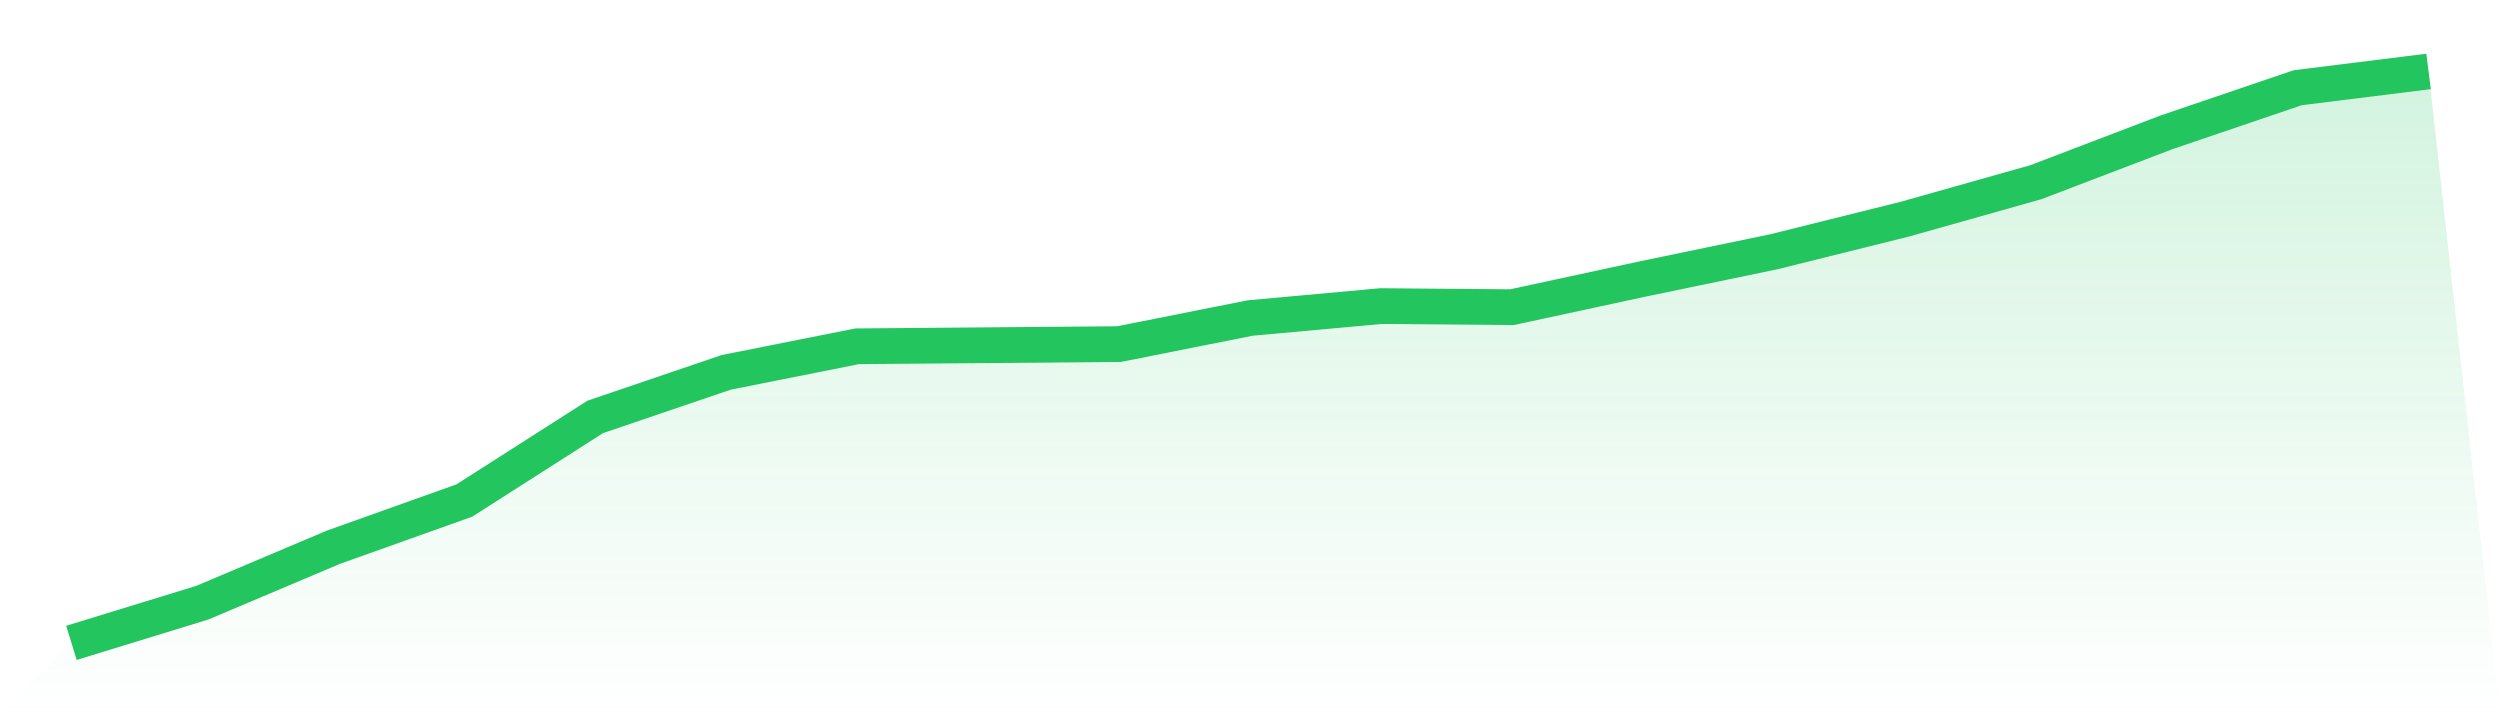
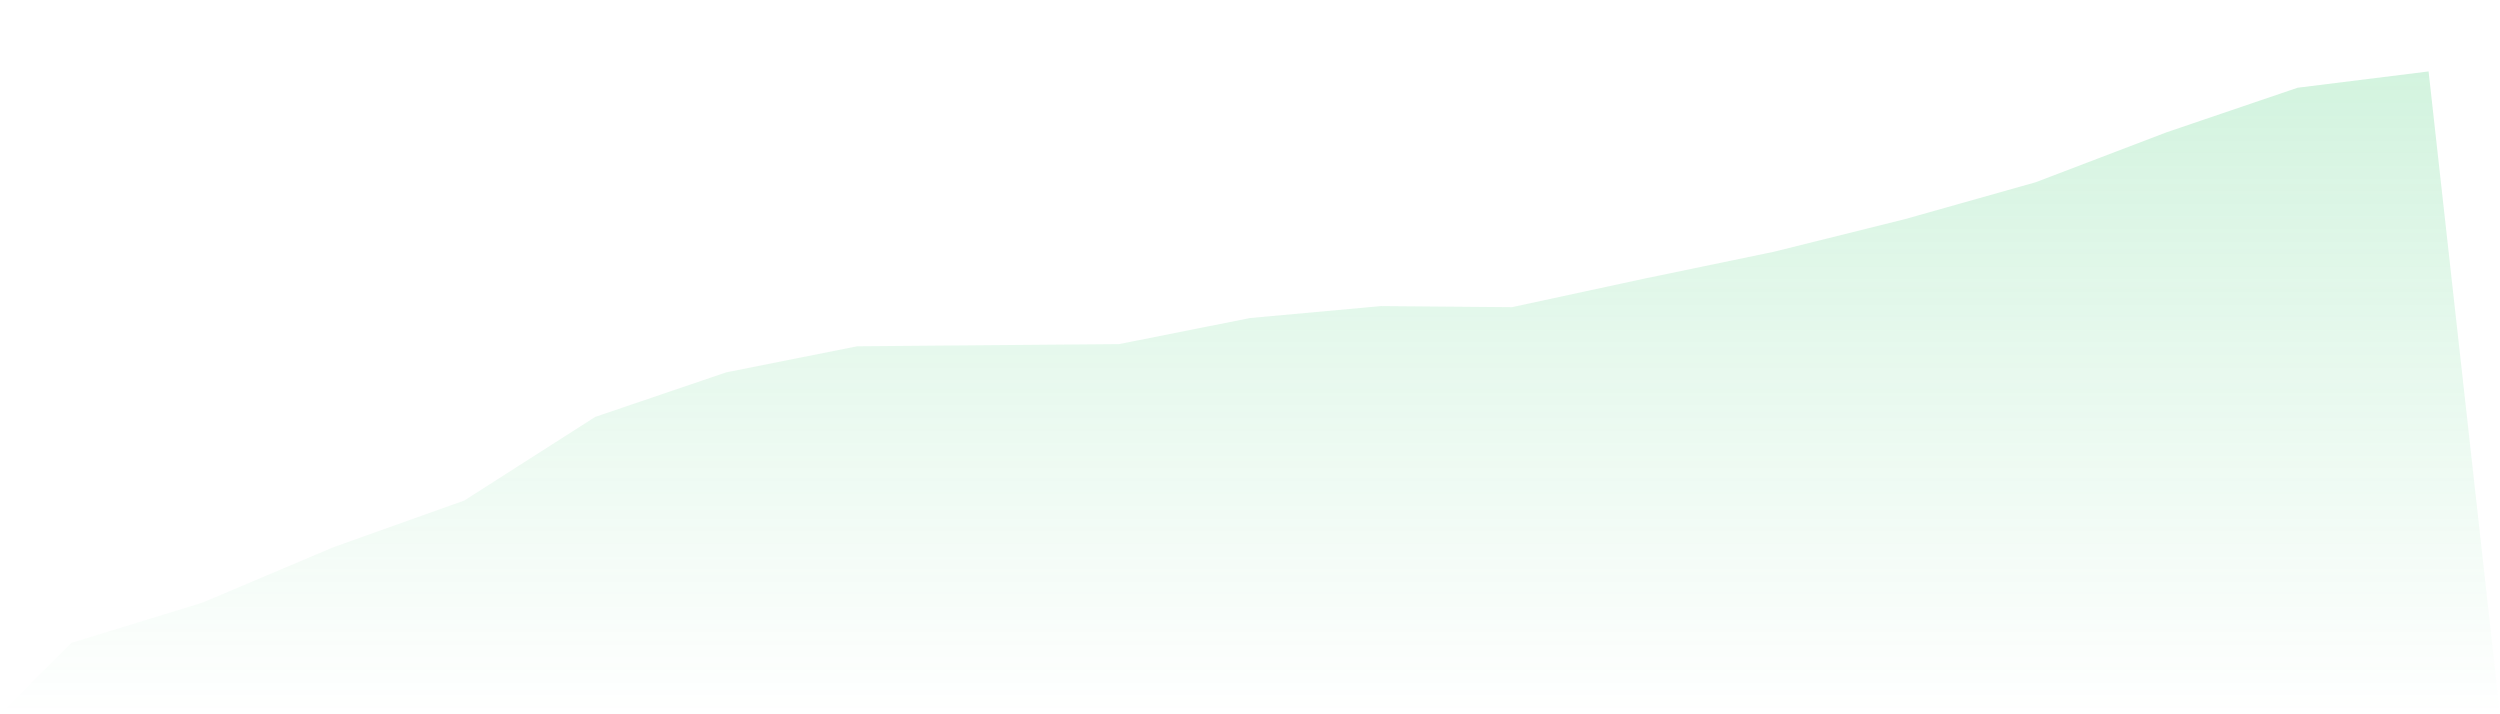
<svg xmlns="http://www.w3.org/2000/svg" viewBox="0 0 140 40">
  <defs>
    <linearGradient id="gradient" x1="0" x2="0" y1="0" y2="1">
      <stop offset="0%" stop-color="#22c55e" stop-opacity="0.2" />
      <stop offset="100%" stop-color="#22c55e" stop-opacity="0" />
    </linearGradient>
  </defs>
  <path d="M4,36 L4,36 L11.333,33.749 L18.667,30.646 L26,28.03 L33.333,23.346 L40.667,20.852 L48,19.392 L55.333,19.331 L62.667,19.27 L70,17.81 L77.333,17.141 L84.667,17.202 L92,15.62 L99.333,14.099 L106.667,12.274 L114,10.205 L121.333,7.407 L128.667,4.913 L136,4 L140,40 L0,40 z" fill="url(#gradient)" />
-   <path d="M4,36 L4,36 L11.333,33.749 L18.667,30.646 L26,28.03 L33.333,23.346 L40.667,20.852 L48,19.392 L55.333,19.331 L62.667,19.27 L70,17.81 L77.333,17.141 L84.667,17.202 L92,15.62 L99.333,14.099 L106.667,12.274 L114,10.205 L121.333,7.407 L128.667,4.913 L136,4" fill="none" stroke="#22c55e" stroke-width="2" />
</svg>